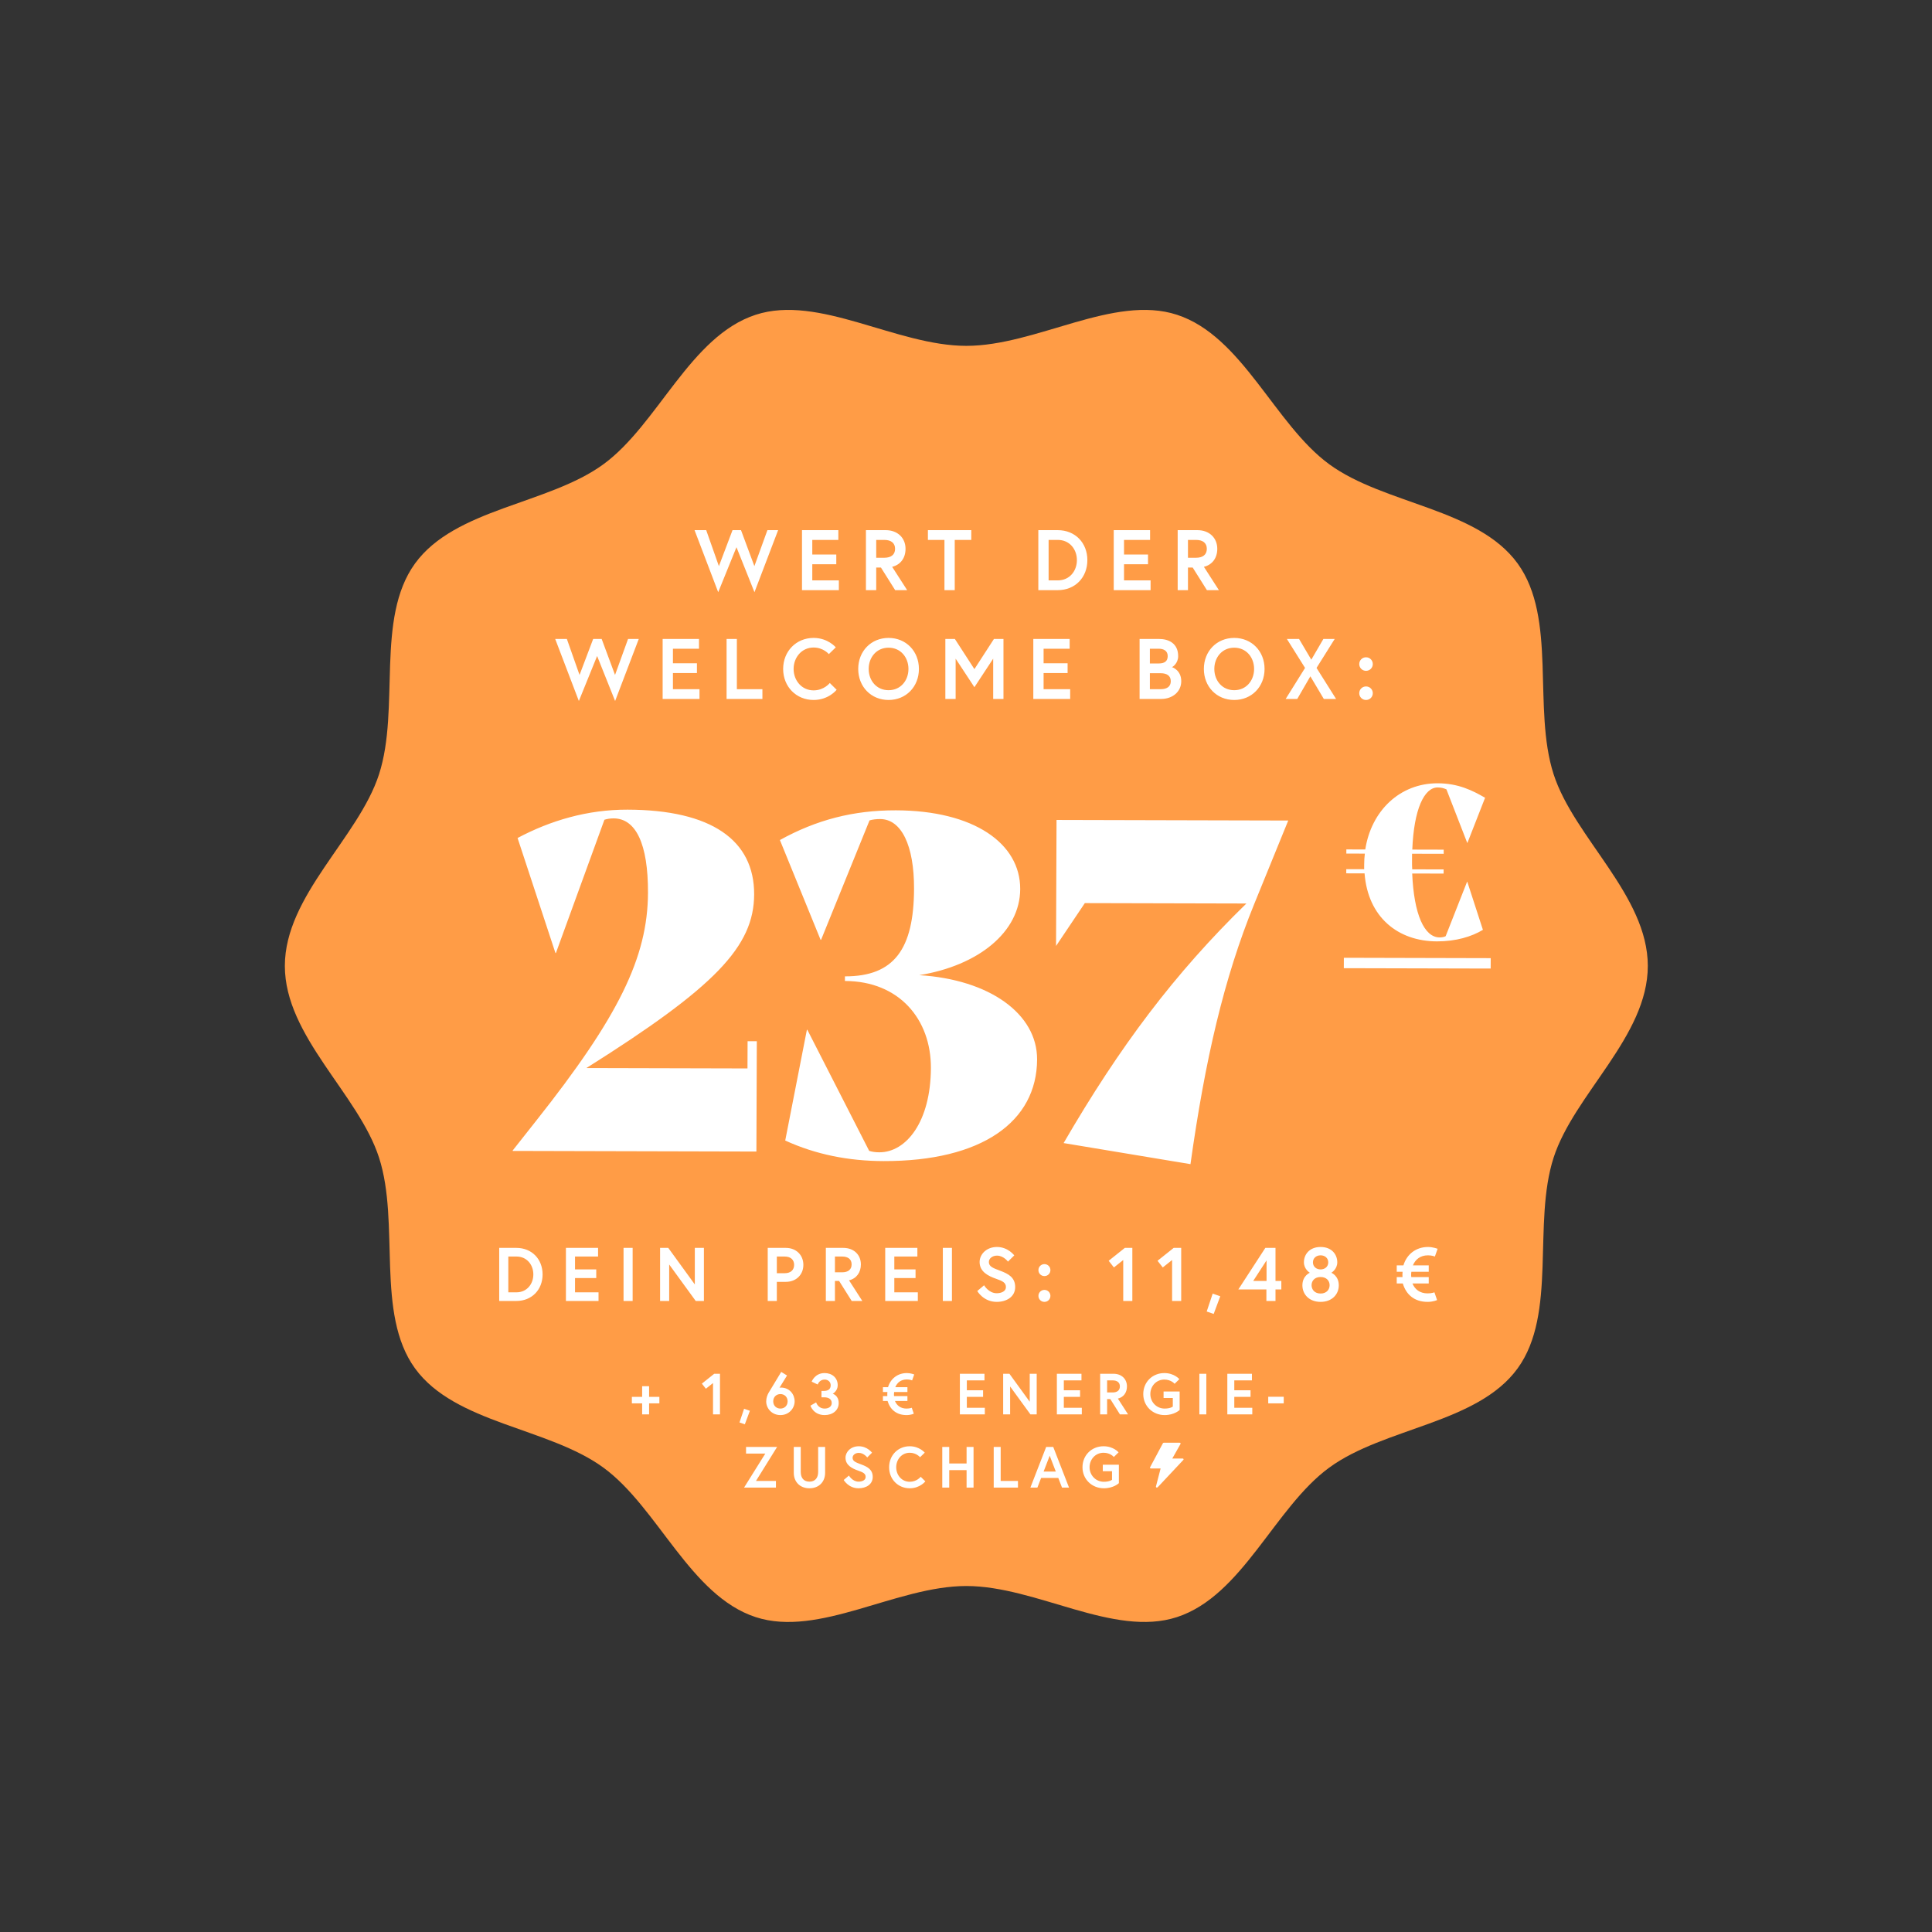
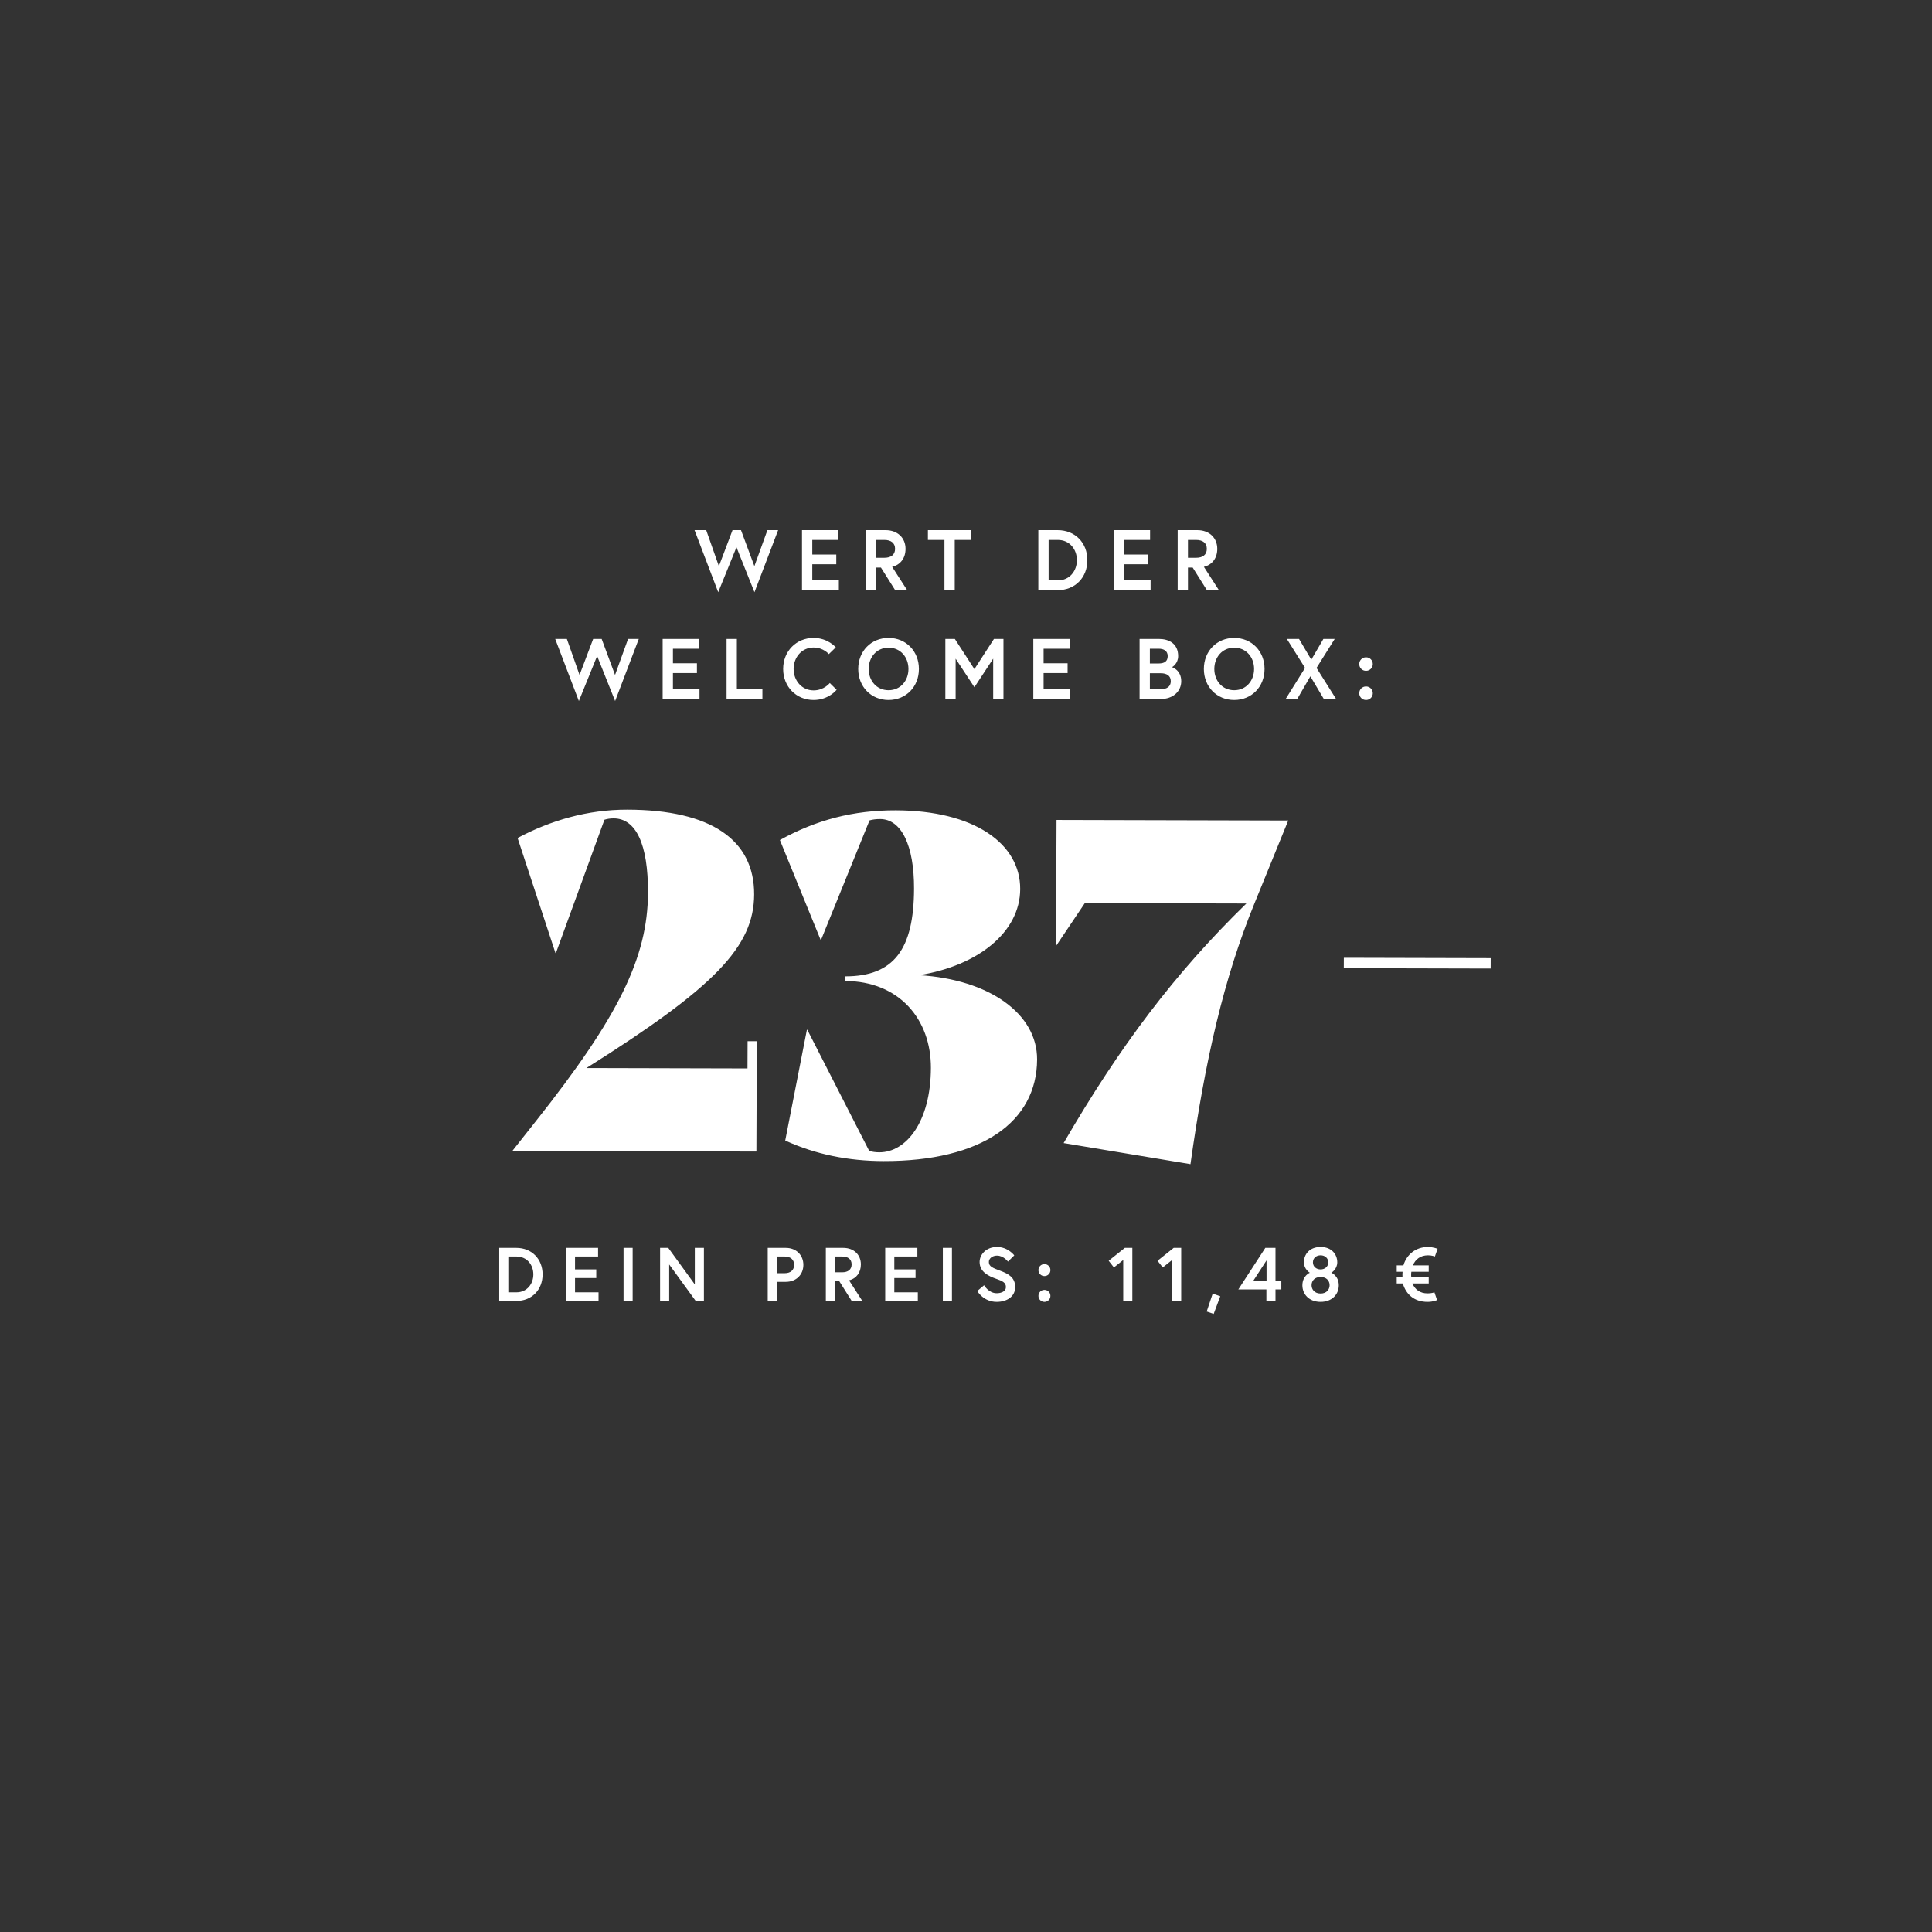
<svg xmlns="http://www.w3.org/2000/svg" width="2930" height="2930" viewBox="0 0 2930 2930" fill="none">
  <rect x="0" y="0" width="2930" height="2930" fill="#333333" stroke="none" />
-   <path d="M2499 1464.91C2499 1358.2 2387.29 1270.52 2356.16 1174.22C2323.91 1074.41 2361.85 937.75 2301.66 854.673C2240.87 770.771 2099.34 765.092 2015.81 704.029C1933.1 643.575 1884.31 509.785 1784.94 477.36C1689.07 446.095 1571.74 524.501 1465.5 524.501C1359.26 524.501 1241.93 446.095 1146.06 477.36C1046.69 509.754 997.902 643.575 915.192 704.029C831.661 765.092 690.101 770.771 629.338 854.673C569.152 937.75 607.117 1074.41 574.836 1174.22C543.709 1270.55 432 1358.2 432 1464.91C432 1571.62 543.709 1659.31 574.836 1755.61C607.087 1855.42 569.152 1992.08 629.338 2075.15C690.132 2159.06 831.661 2164.73 915.192 2225.8C997.902 2286.25 1046.69 2420.04 1146.06 2452.47C1241.93 2483.73 1359.26 2405.29 1465.5 2405.29C1571.74 2405.29 1689.07 2483.7 1784.94 2452.44C1884.31 2420.04 1933.1 2286.22 2015.81 2225.77C2099.34 2164.7 2240.9 2159.02 2301.66 2075.12C2361.85 1992.05 2323.88 1855.39 2356.16 1755.58C2387.29 1659.31 2499 1571.65 2499 1464.91Z" fill="#FF9C46" />
  <path d="M1180.08 804H1163.83L1144.07 858.6L1123.79 804H1110.92L1090.25 858.6L1071.01 804H1053.33L1089.21 898.12L1116.9 829.87L1144.2 898.12L1180.08 804ZM1231.88 818.82H1271.4V804H1216.28V895H1272.18V880.18H1231.88V855.74H1268.28V840.92H1231.88V818.82ZM1313.24 895H1328.84V860.68H1335.99L1357.57 895H1375.77L1353.02 859.64C1366.02 856.39 1373.3 845.99 1373.3 832.34C1373.3 815.7 1361.21 804 1343.14 804H1313.24V895ZM1341.19 845.86H1328.84V818.82H1341.19C1351.2 818.82 1357.44 823.37 1357.44 832.34C1357.44 841.31 1351.2 845.86 1341.19 845.86ZM1432.32 895H1447.92V818.82H1473.01V804H1407.23V818.82H1432.32V895ZM1604.07 804H1574.69V895H1604.07C1630.59 895 1649.05 875.76 1649.05 849.5C1649.05 823.24 1630.59 804 1604.07 804ZM1604.33 880.18H1590.29V818.82H1604.33C1622.01 818.82 1633.19 832.86 1633.19 849.5C1633.19 866.01 1622.01 880.18 1604.33 880.18ZM1704.65 818.82H1744.17V804H1689.05V895H1744.95V880.18H1704.65V855.74H1741.05V840.92H1704.65V818.82ZM1786.02 895H1801.62V860.68H1808.77L1830.35 895H1848.55L1825.8 859.64C1838.8 856.39 1846.08 845.99 1846.08 832.34C1846.08 815.7 1833.99 804 1815.92 804H1786.02V895ZM1813.97 845.86H1801.62V818.82H1813.97C1823.98 818.82 1830.22 823.37 1830.22 832.34C1830.22 841.31 1823.98 845.86 1813.97 845.86ZM968.745 969H952.495L932.735 1023.6L912.455 969H899.585L878.915 1023.6L859.675 969H841.995L877.875 1063.12L905.565 994.87L932.865 1063.12L968.745 969ZM1020.54 983.82H1060.06V969H1004.94V1060H1060.84V1045.18H1020.54V1020.74H1056.94V1005.92H1020.54V983.82ZM1101.9 1060H1156.24V1045.18H1117.5V969H1101.9V1060ZM1233.85 1047C1215.91 1047 1203.56 1032.05 1203.56 1014.5C1203.56 996.95 1215.91 982 1233.85 982C1248.8 982 1256.99 992.01 1256.99 992.01L1267.52 981.74C1267.52 981.74 1255.69 967.44 1233.85 967.44C1207.59 967.44 1187.7 987.59 1187.7 1014.5C1187.7 1041.41 1207.59 1061.56 1233.85 1061.56C1256.86 1061.56 1268.82 1046.09 1268.82 1046.09L1258.42 1035.82C1258.42 1035.82 1249.84 1047 1233.85 1047ZM1347.57 967.44C1321.05 967.44 1301.55 987.59 1301.55 1014.5C1301.55 1041.41 1321.05 1061.56 1347.57 1061.56C1374.09 1061.56 1393.59 1041.41 1393.59 1014.5C1393.59 987.59 1374.09 967.44 1347.57 967.44ZM1347.57 1046.74C1329.24 1046.74 1317.41 1032.05 1317.41 1014.5C1317.41 996.95 1329.24 982.26 1347.57 982.26C1365.9 982.26 1377.73 996.95 1377.73 1014.5C1377.73 1032.05 1365.9 1046.74 1347.57 1046.74ZM1433.68 969V1060H1449.28V998.9L1477.75 1042.19L1506.22 998.9V1060H1521.82V969H1507.39L1477.75 1014.76L1448.11 969H1433.68ZM1582.68 983.82H1622.2V969H1567.08V1060H1622.98V1045.18H1582.68V1020.74H1619.08V1005.92H1582.68V983.82ZM1728.26 1060H1761.02C1778.18 1060 1791.44 1049.08 1791.44 1033.09C1791.44 1016.71 1778.57 1012.03 1777.27 1011.77C1778.57 1011.38 1786.76 1006.05 1786.76 995C1786.76 975.89 1772.59 969 1757.77 969H1728.26V1060ZM1760.5 1045.18H1743.86V1021H1760.5C1769.08 1021 1775.58 1024.51 1775.58 1033.09C1775.58 1041.67 1769.08 1045.18 1760.5 1045.18ZM1743.86 1006.18V983.82H1757.25C1764.92 983.82 1770.9 987.07 1770.9 995C1770.9 1002.93 1765.96 1006.18 1757.25 1006.18H1743.86ZM1871.76 967.44C1845.24 967.44 1825.74 987.59 1825.74 1014.5C1825.74 1041.41 1845.24 1061.56 1871.76 1061.56C1898.28 1061.56 1917.78 1041.41 1917.78 1014.5C1917.78 987.59 1898.28 967.44 1871.76 967.44ZM1871.76 1046.74C1853.43 1046.74 1841.6 1032.05 1841.6 1014.5C1841.6 996.95 1853.43 982.26 1871.76 982.26C1890.09 982.26 1901.92 996.95 1901.92 1014.5C1901.92 1032.05 1890.09 1046.74 1871.76 1046.74ZM2007.66 1060H2026.25L1996.61 1012.94L2024.17 969H2007.01L1988.68 1000.46L1970.09 969H1951.63L1979.19 1012.94L1949.81 1060H1967.36L1987.25 1025.68L2007.66 1060ZM2061.39 1051.29C2061.39 1057.01 2065.94 1061.56 2071.66 1061.56C2077.38 1061.56 2081.93 1057.01 2081.93 1051.29C2081.93 1045.57 2077.38 1041.02 2071.66 1041.02C2065.94 1041.02 2061.39 1045.57 2061.39 1051.29ZM2061.39 1007.09C2061.39 1012.81 2065.94 1017.36 2071.66 1017.36C2077.38 1017.36 2081.93 1012.81 2081.93 1007.09C2081.93 1001.37 2077.38 996.82 2071.66 996.82C2065.94 996.82 2061.39 1001.37 2061.39 1007.09Z" fill="white" />
  <path d="M783.081 1892.5C806.541 1892.5 822.871 1909.52 822.871 1932.75C822.871 1955.98 806.541 1973 783.081 1973H757.091V1892.5H783.081ZM783.311 1959.89C798.951 1959.89 808.841 1947.35 808.841 1932.75C808.841 1918.03 798.951 1905.61 783.311 1905.61H770.891V1959.89H783.311ZM872.055 1905.61V1925.16H904.255V1938.27H872.055V1959.89H907.705V1973H858.255V1892.5H907.015V1905.61H872.055ZM945.643 1973V1892.5H959.443V1973H945.643ZM1001.06 1892.5H1013.48L1053.73 1947.93V1892.5H1067.53V1973H1055.11L1014.86 1917.68V1973H1001.06V1892.5ZM1189.95 1930.91C1199.38 1930.91 1204.33 1925.85 1204.33 1918.26C1204.33 1910.67 1199.38 1905.61 1189.95 1905.61H1178.11V1930.91H1189.95ZM1164.31 1973V1892.5H1191.68C1207.66 1892.5 1218.36 1903.54 1218.36 1918.26C1218.36 1932.98 1207.66 1944.02 1191.68 1944.02H1178.11V1973H1164.31ZM1252.44 1973V1892.5H1278.89C1294.88 1892.5 1305.57 1902.85 1305.57 1917.57C1305.57 1929.64 1299.13 1938.84 1287.63 1941.72L1307.76 1973H1291.66L1272.57 1942.64H1266.24V1973H1252.44ZM1277.17 1929.53C1286.02 1929.53 1291.54 1925.5 1291.54 1917.57C1291.54 1909.64 1286.02 1905.61 1277.17 1905.61H1266.24V1929.53H1277.17ZM1356.29 1905.61V1925.16H1388.49V1938.27H1356.29V1959.89H1391.94V1973H1342.49V1892.5H1391.25V1905.61H1356.29ZM1429.88 1973V1892.5H1443.68V1973H1429.88ZM1525.55 1951.95C1525.55 1945.17 1520.37 1942.75 1510.83 1939.42C1498.98 1935.28 1485.64 1928.84 1485.64 1913.89C1485.64 1902.5 1495.76 1891.12 1511.98 1891.12C1528.77 1891.12 1538.2 1903.88 1538.2 1903.88L1528.65 1913.31C1528.65 1913.31 1521.98 1904.23 1511.98 1904.23C1505.08 1904.23 1499.67 1908.48 1499.67 1913.89C1499.67 1920.9 1506 1923.09 1517.04 1927.23C1529.34 1931.83 1539.58 1937.35 1539.58 1951.95C1539.58 1966.56 1526.7 1974.38 1511.52 1974.38C1491.39 1974.38 1482.08 1957.93 1482.08 1957.93L1492.43 1949.19C1492.43 1949.19 1499.33 1961.27 1511.52 1961.27C1518.42 1961.27 1525.55 1958.51 1525.55 1951.95ZM1574.85 1965.29C1574.85 1960.23 1578.88 1956.21 1583.94 1956.21C1589 1956.21 1593.02 1960.23 1593.02 1965.29C1593.02 1970.35 1589 1974.38 1583.94 1974.38C1578.88 1974.38 1574.85 1970.35 1574.85 1965.29ZM1574.85 1926.19C1574.85 1921.13 1578.88 1917.11 1583.94 1917.11C1589 1917.11 1593.02 1921.13 1593.02 1926.19C1593.02 1931.25 1589 1935.28 1583.94 1935.28C1578.88 1935.28 1574.85 1931.25 1574.85 1926.19ZM1681.38 1912.05L1705.88 1892.5H1717.26V1973H1703.46V1910.9L1689.32 1922.17L1681.38 1912.05ZM1755.48 1912.05L1779.98 1892.5H1791.36V1973H1777.56V1910.9L1763.42 1922.17L1755.48 1912.05ZM1839.12 1961.84L1850.62 1965.87L1840.62 1992.67L1830.04 1988.99L1839.12 1961.84ZM1878.02 1955.52L1918.96 1892.5H1934.37V1942.64H1943.22V1955.52H1934.37V1973H1920.57V1955.52H1878.02ZM1900.56 1942.64H1920.8V1911.47L1900.56 1942.64ZM2002.77 1891.12C2019.56 1891.12 2028.07 1902.39 2028.07 1914.35C2028.07 1925.04 2019.1 1930.22 2019.1 1930.22C2019.1 1930.22 2030.37 1934.7 2030.37 1949.31C2030.37 1962.76 2020.25 1974.38 2002.77 1974.38C1985.29 1974.38 1975.17 1962.76 1975.17 1949.31C1975.17 1934.7 1986.44 1930.22 1986.44 1930.22C1986.44 1930.22 1977.47 1925.04 1977.47 1914.35C1977.47 1902.39 1985.98 1891.12 2002.77 1891.12ZM2002.77 1961.73C2011.85 1961.73 2016.45 1955.63 2016.45 1949.08C2016.45 1942.52 2011.85 1936.66 2002.77 1936.66C1993.68 1936.66 1989.08 1942.52 1989.08 1949.08C1989.08 1955.63 1993.68 1961.73 2002.77 1961.73ZM2014.38 1914.46C2014.38 1907.91 2009.21 1903.77 2002.77 1903.77C1996.33 1903.77 1991.15 1907.91 1991.15 1914.46C1991.15 1921.02 1996.33 1925.16 2002.77 1925.16C2009.21 1925.16 2014.38 1921.02 2014.38 1914.46ZM2118.24 1928.72V1919.06H2128.36C2133.31 1902.39 2147.22 1891.12 2165.74 1891.12C2173.21 1891.12 2180.23 1893.88 2180.23 1893.88L2176.09 1905.61C2176.09 1905.61 2171.72 1903.77 2165.74 1903.77C2153.89 1903.77 2146.42 1910.09 2142.74 1919.06H2166.77V1928.72H2140.44C2140.21 1930.1 2140.09 1931.37 2140.09 1932.75C2140.09 1934.13 2140.09 1935.51 2140.32 1936.77H2166.77V1946.43H2142.05C2145.73 1955.4 2153.32 1961.5 2165.05 1961.5C2171.37 1961.5 2175.4 1959.89 2175.4 1959.89L2179.42 1971.62C2179.42 1971.62 2173.79 1974.38 2165.05 1974.38C2144.81 1974.38 2132.39 1963.11 2127.44 1946.43H2118.24V1936.77H2126.98C2126.87 1935.51 2126.87 1934.13 2126.87 1932.75C2126.87 1931.37 2126.98 1929.99 2127.1 1928.72H2118.24Z" fill="white" />
-   <path d="M999.983 2118.42H984.407V2102.23H973.847V2118.42H958.271V2128.28H973.847V2145H984.407V2128.28H999.983V2118.42ZM1064.44 2098.36L1070.51 2106.1L1081.34 2097.48V2145H1091.9V2083.4H1083.18L1064.44 2098.36ZM1128.45 2136.46L1121.49 2157.23L1129.59 2160.05L1137.25 2139.54L1128.45 2136.46ZM1193.58 2086.04L1184.78 2080.58C1184.78 2080.58 1166.39 2110.86 1165.42 2112.62C1163.84 2115.52 1161.99 2120.1 1161.99 2125.38C1161.99 2135.67 1170.35 2146.06 1183.55 2146.06C1196.75 2146.06 1205.11 2135.67 1205.11 2125.2C1205.11 2114.73 1197.54 2104.34 1184.26 2104.34C1183.29 2104.34 1182.14 2104.61 1182.14 2104.61L1193.58 2086.04ZM1183.55 2114.2C1189.62 2114.2 1194.46 2118.51 1194.46 2125.2C1194.46 2131.89 1189.62 2136.2 1183.55 2136.2C1177.48 2136.2 1172.64 2131.89 1172.64 2125.2C1172.64 2118.51 1177.48 2114.2 1183.55 2114.2ZM1259.8 2100.82C1259.8 2107.07 1255.58 2109.45 1249.15 2109.45H1245.81V2119.13H1250.21C1255.75 2119.13 1261.38 2121.33 1261.38 2127.84C1261.38 2132.59 1257.34 2136.2 1250.65 2136.2C1240.44 2136.2 1237.71 2126.78 1237.71 2126.78L1229.09 2131.8C1229.09 2131.8 1233.49 2146.06 1250.65 2146.06C1262.62 2146.06 1271.94 2139.02 1271.94 2127.84C1271.94 2116.05 1262.88 2113.76 1262.88 2113.76C1262.88 2113.76 1270.45 2109.62 1270.45 2100.82C1270.45 2089.47 1261.82 2082.34 1250.56 2082.34C1235.69 2082.34 1230.94 2095.37 1230.94 2095.37L1240.09 2099.68C1240.09 2099.68 1242.55 2092.2 1250.56 2092.2C1256.02 2092.2 1259.8 2095.9 1259.8 2100.82ZM1339.02 2111.12H1345.8C1345.71 2112.09 1345.62 2113.14 1345.62 2114.2C1345.62 2115.26 1345.62 2116.31 1345.71 2117.28H1339.02V2124.67H1346.06C1349.85 2137.43 1359.35 2146.06 1374.84 2146.06C1381.53 2146.06 1385.84 2143.94 1385.84 2143.94L1382.76 2134.97C1382.76 2134.97 1379.68 2136.2 1374.84 2136.2C1365.86 2136.2 1360.06 2131.54 1357.24 2124.67H1376.16V2117.28H1355.92C1355.74 2116.31 1355.74 2115.26 1355.74 2114.2C1355.74 2113.14 1355.83 2112.18 1356.01 2111.12H1376.16V2103.73H1357.77C1360.58 2096.86 1366.3 2092.02 1375.37 2092.02C1379.94 2092.02 1383.29 2093.43 1383.29 2093.43L1386.46 2084.46C1386.46 2084.46 1381.09 2082.34 1375.37 2082.34C1361.2 2082.34 1350.55 2090.97 1346.77 2103.73H1339.02V2111.12ZM1466.27 2093.43H1493.03V2083.4H1455.71V2145H1493.55V2134.97H1466.27V2118.42H1490.91V2108.39H1466.27V2093.43ZM1521.35 2083.4V2145H1531.91V2102.67L1562.71 2145H1572.22V2083.4H1561.66V2125.82L1530.86 2083.4H1521.35ZM1613.36 2093.43H1640.12V2083.4H1602.8V2145H1640.64V2134.97H1613.36V2118.42H1638V2108.39H1613.36V2093.43ZM1668.44 2145H1679V2121.77H1683.84L1698.45 2145H1710.77L1695.37 2121.06C1704.17 2118.86 1709.1 2111.82 1709.1 2102.58C1709.1 2091.32 1700.92 2083.4 1688.68 2083.4H1668.44V2145ZM1687.36 2111.74H1679V2093.43H1687.36C1694.14 2093.43 1698.36 2096.51 1698.36 2102.58C1698.36 2108.66 1694.14 2111.74 1687.36 2111.74ZM1766.21 2136.2C1753.8 2136.2 1744.56 2126.08 1744.56 2114.2C1744.56 2102.32 1753.36 2092.2 1765.77 2092.2C1776.24 2092.2 1781.35 2098.62 1781.35 2098.62L1788.56 2091.58C1788.56 2091.58 1780.91 2082.34 1765.77 2082.34C1747.73 2082.34 1733.83 2095.98 1733.83 2114.2C1733.83 2132.42 1748.17 2146.06 1766.21 2146.06C1781.17 2146.06 1789 2138.31 1789 2138.31V2110.33H1764.63V2120.18H1778.62V2133.21C1778.62 2133.21 1775.01 2136.2 1766.21 2136.2ZM1818.91 2145H1829.47V2083.4H1818.91V2145ZM1871.88 2093.43H1898.63V2083.4H1861.32V2145H1899.16V2134.97H1871.88V2118.42H1896.52V2108.39H1871.88V2093.43ZM1923.35 2128.28H1946.85V2118.25H1923.35V2128.28ZM1131.43 2194.4V2204.43H1160.64L1128.43 2256H1176.75V2245.97H1146.47L1178.51 2194.4H1131.43ZM1240.78 2232.33C1240.78 2241.13 1236.29 2247.02 1227.58 2247.02C1218.78 2247.02 1214.38 2241.13 1214.38 2232.33C1214.38 2212 1214.38 2194.4 1214.38 2194.4H1203.82V2233.65C1203.82 2247.2 1213.06 2257.06 1227.58 2257.06C1242.1 2257.06 1251.34 2247.2 1251.34 2233.65V2194.4H1240.78C1240.78 2194.4 1240.78 2212 1240.78 2232.33ZM1312.81 2239.9C1312.81 2244.91 1307.35 2247.02 1302.07 2247.02C1292.74 2247.02 1287.46 2237.78 1287.46 2237.78L1279.54 2244.47C1279.54 2244.47 1286.67 2257.06 1302.07 2257.06C1313.69 2257.06 1323.54 2251.07 1323.54 2239.9C1323.54 2228.72 1315.71 2224.5 1306.3 2220.98C1297.85 2217.81 1293.01 2216.14 1293.01 2210.77C1293.01 2206.63 1297.14 2203.38 1302.42 2203.38C1310.08 2203.38 1315.18 2210.33 1315.18 2210.33L1322.49 2203.11C1322.49 2203.11 1315.27 2193.34 1302.42 2193.34C1290.02 2193.34 1282.27 2202.06 1282.27 2210.77C1282.27 2222.21 1292.48 2227.14 1301.54 2230.3C1308.85 2232.86 1312.81 2234.7 1312.81 2239.9ZM1379.66 2247.2C1367.52 2247.2 1359.16 2237.08 1359.16 2225.2C1359.16 2213.32 1367.52 2203.2 1379.66 2203.2C1389.78 2203.2 1395.33 2209.98 1395.33 2209.98L1402.46 2203.02C1402.46 2203.02 1394.45 2193.34 1379.66 2193.34C1361.89 2193.34 1348.42 2206.98 1348.42 2225.2C1348.42 2243.42 1361.89 2257.06 1379.66 2257.06C1395.24 2257.06 1403.34 2246.58 1403.34 2246.58L1396.3 2239.63C1396.3 2239.63 1390.49 2247.2 1379.66 2247.2ZM1465.88 2219.48H1439.57V2194.4H1429.01V2256H1439.57V2229.51H1465.88V2256H1476.44V2194.4H1465.88V2219.48ZM1507.03 2256H1543.81V2245.97H1517.59V2194.4H1507.03V2256ZM1562.64 2256H1573.29L1578.92 2241.39H1604.97L1610.6 2256H1621.25L1597.31 2194.4H1586.58L1562.64 2256ZM1591.95 2207.69L1601.19 2231.71H1582.71L1591.95 2207.69ZM1674.04 2247.2C1661.64 2247.2 1652.4 2237.08 1652.4 2225.2C1652.4 2213.32 1661.2 2203.2 1673.6 2203.2C1684.08 2203.2 1689.18 2209.62 1689.18 2209.62L1696.4 2202.58C1696.4 2202.58 1688.74 2193.34 1673.6 2193.34C1655.56 2193.34 1641.66 2206.98 1641.66 2225.2C1641.66 2243.42 1656 2257.06 1674.04 2257.06C1689 2257.06 1696.84 2249.31 1696.84 2249.31V2221.33H1672.46V2231.18H1686.45V2244.21C1686.45 2244.21 1682.84 2247.2 1674.04 2247.2ZM1765.99 2216.05H1775.32V2194.4H1765.99V2216.05Z" fill="white" />
-   <path d="M1794.85 2212.64C1794.73 2212.42 1794.54 2212.25 1794.3 2212.12C1794.06 2211.99 1793.78 2211.93 1793.5 2211.93H1777.87L1790.36 2189.8C1790.46 2189.61 1790.51 2189.39 1790.5 2189.18C1790.48 2188.97 1790.4 2188.76 1790.27 2188.59C1790.13 2188.41 1789.95 2188.26 1789.72 2188.16C1789.5 2188.05 1789.25 2188 1789 2188H1765C1764.71 2188 1764.43 2188.07 1764.18 2188.2C1763.94 2188.33 1763.75 2188.52 1763.63 2188.74L1744.13 2225.27C1744.03 2225.46 1743.99 2225.67 1744 2225.88C1744.02 2226.09 1744.1 2226.29 1744.24 2226.47C1744.38 2226.64 1744.56 2226.79 1744.78 2226.89C1745 2226.99 1745.25 2227.04 1745.5 2227.04H1760.14L1753.03 2254.48C1752.96 2254.76 1753 2255.05 1753.15 2255.3C1753.3 2255.56 1753.55 2255.76 1753.86 2255.89C1754.17 2256.01 1754.51 2256.04 1754.84 2255.97C1755.17 2255.91 1755.47 2255.75 1755.68 2255.53L1794.68 2213.97C1794.85 2213.78 1794.96 2213.56 1794.99 2213.32C1795.02 2213.09 1794.97 2212.85 1794.85 2212.64Z" fill="white" />
  <path d="M1133.77 1579.05L1147.77 1579.08L1147.13 1746.38L777.535 1745.46L777.538 1744.76L813.41 1699.35C937.906 1542.16 982.348 1451.97 982.719 1353.97C983 1279.77 964.246 1241.22 930.646 1241.14C925.746 1241.13 920.843 1241.82 916.638 1243.21L843.072 1445.32L842.372 1445.32L784.932 1270.88C834.733 1244.4 890.796 1227.74 951.696 1227.89C1078.4 1228.21 1144.02 1273.87 1143.71 1356.47C1143.41 1435.57 1084.38 1497.02 889.312 1619.74L1133.61 1620.35L1133.77 1579.05ZM1394.1 1478.89C1500.48 1485.46 1573.08 1537.44 1572.82 1606.74C1572.46 1701.24 1488.93 1761.23 1339.83 1760.86C1286.63 1760.73 1236.97 1750.8 1190.85 1729.69L1223.69 1561.77L1224.39 1561.77L1318.19 1745.4C1323.09 1746.82 1327.28 1747.53 1333.58 1747.54C1374.18 1747.64 1411.46 1701.54 1411.77 1619.64C1412.05 1546.14 1363.97 1487.92 1281.37 1487.71L1281.39 1480.71C1356.29 1480.9 1385.85 1438.97 1386.2 1347.97C1386.44 1282.17 1367 1242.22 1334.8 1242.14C1329.2 1242.13 1322.89 1242.81 1318.69 1244.2L1245.2 1425.32L1244.5 1425.32L1182.77 1273.97C1238.19 1243.3 1294.25 1228.74 1358.65 1228.9C1476.95 1229.2 1547.46 1279.07 1547.2 1348.37C1546.95 1413.47 1483.76 1464.41 1394.1 1478.89ZM1805.42 1765.51L1613.04 1733.54C1698.3 1586.75 1781.32 1476.35 1890.22 1370.22L1645.22 1369.62L1601.57 1434.61L1602.3 1243.51L1953.7 1244.38L1902.12 1370.95C1856.19 1483.54 1827.72 1606.67 1805.42 1765.51Z" fill="white" />
-   <path d="M2224.92 1337.23L2225.24 1337.23L2248.93 1410.16C2231.86 1420.53 2207.86 1427.73 2179.15 1427.66C2120.16 1427.51 2074.56 1391.12 2069.44 1324.54L2041.68 1324.47L2041.71 1318.16L2068.84 1318.23L2068.87 1310.98C2068.89 1305.3 2069.22 1299.94 2069.87 1294.57L2041.8 1294.51L2041.82 1288.2L2070.53 1288.27C2079.58 1229.61 2122.96 1187.77 2180.37 1187.91C2211.6 1187.99 2233.02 1198.76 2252.22 1209.85L2225.46 1278.24L2225.14 1278.24L2193.59 1197.09C2189.18 1195.19 2185.4 1194.23 2180.35 1194.22C2159.85 1194.17 2144.26 1227.25 2141.82 1288.44L2189.46 1288.56L2189.43 1294.87L2141.48 1294.75L2141.45 1304.53C2141.43 1309.26 2141.41 1314 2141.71 1318.41L2189.34 1318.53L2189.32 1324.84L2141.69 1324.72C2144.29 1386.56 2159.93 1421.61 2183.27 1421.67C2186.43 1421.68 2190.22 1421.06 2192.43 1419.8L2224.92 1337.23Z" fill="white" />
  <path d="M2038.04 1452.54L2260.76 1453.1L2260.7 1468.87L2037.98 1468.32L2038.04 1452.54Z" fill="white" />
</svg>